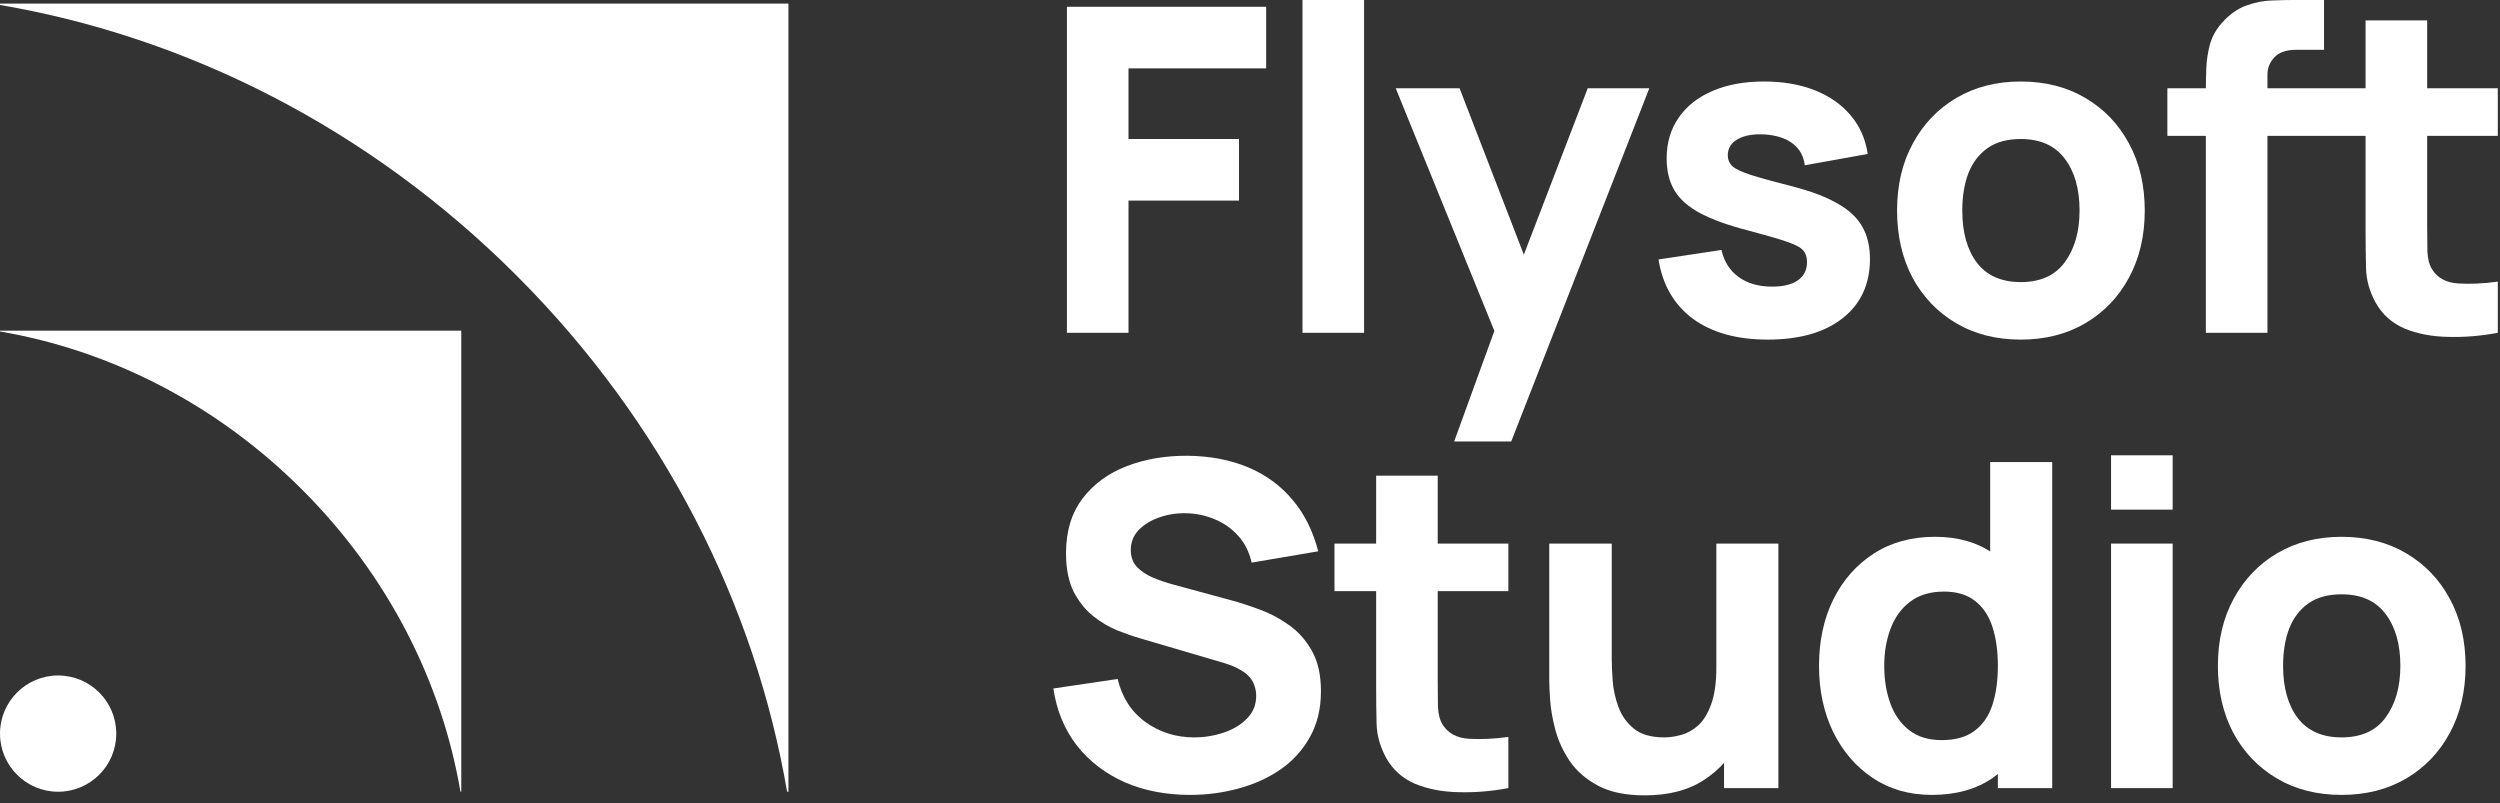
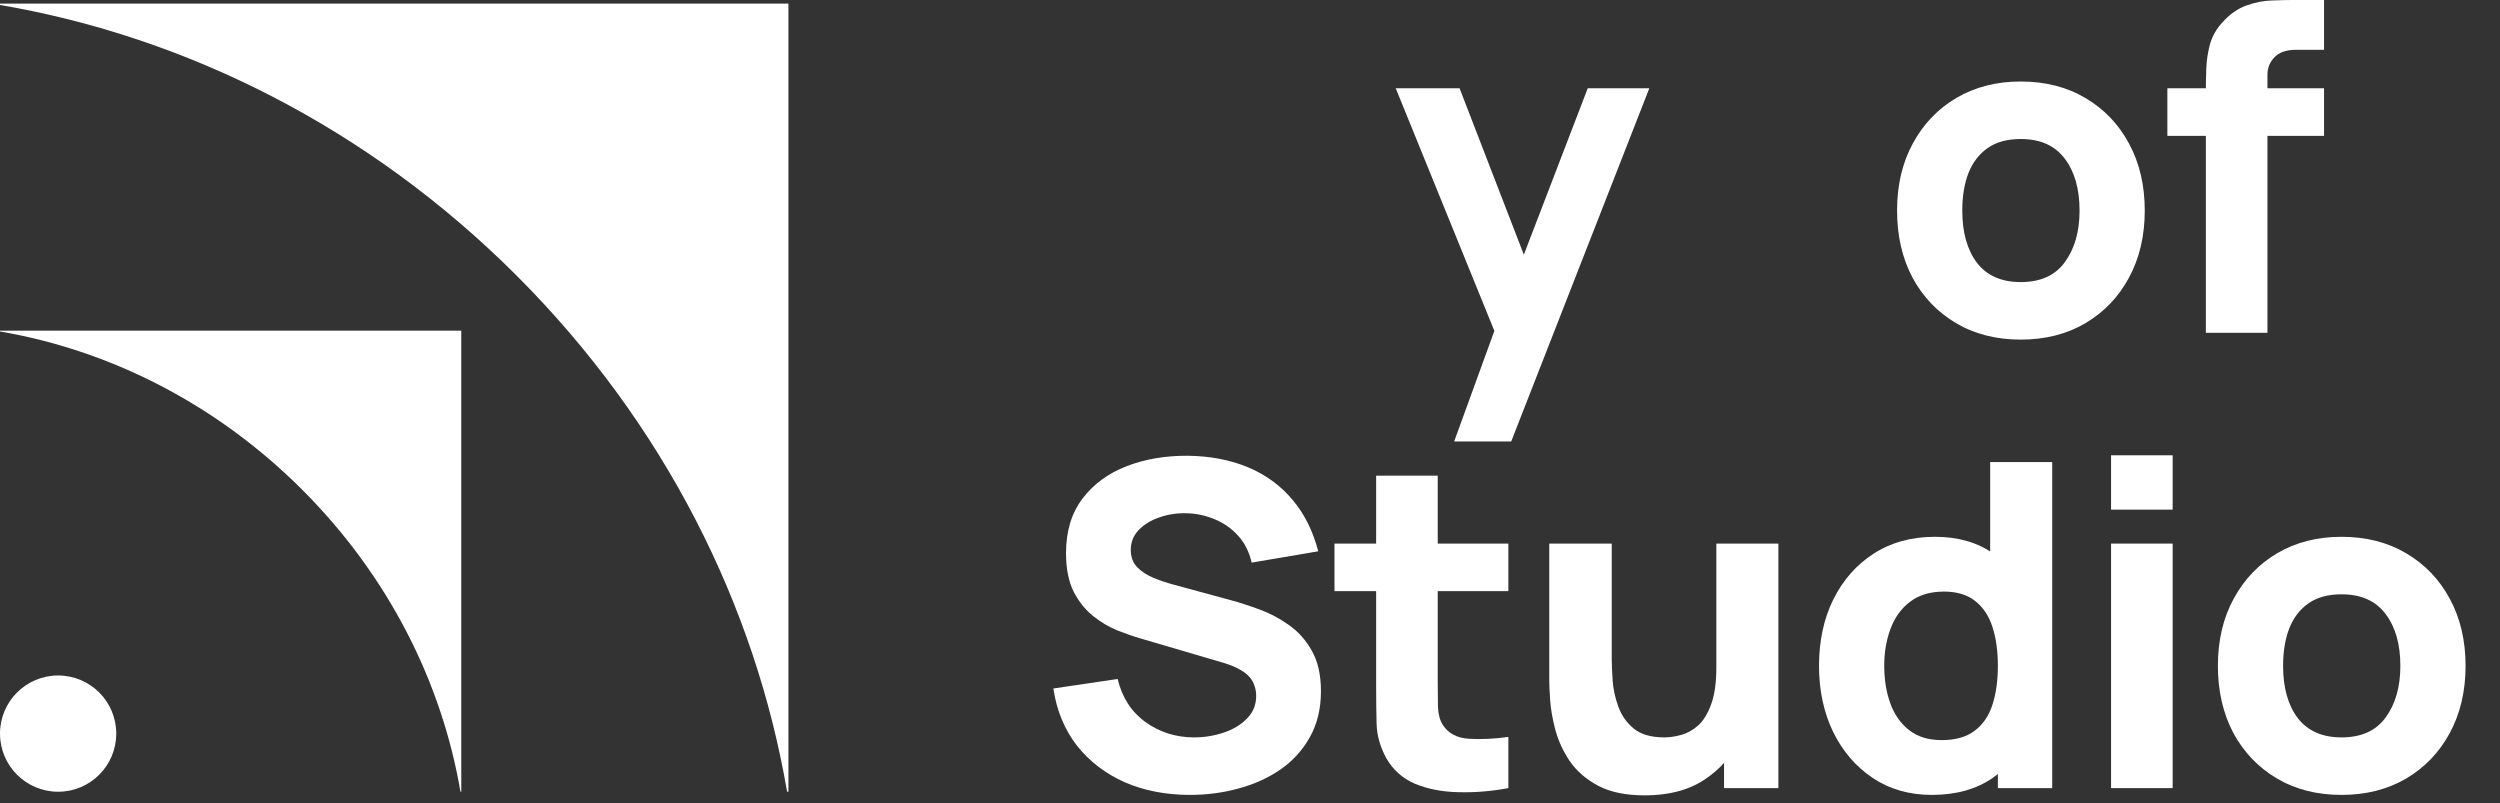
<svg xmlns="http://www.w3.org/2000/svg" width="302" height="97" viewBox="0 0 302 97" fill="none">
  <rect x="0" y="0" width="302" height="97" fill="#333333" stroke="none" />
  <path d="M95.079 95.631H95.243V0.436H0V0.6C22.451 4.438 44.484 15.376 62.391 33.275C80.298 51.174 91.24 73.189 95.079 95.639V95.631Z" fill="white" />
  <path d="M55.624 95.634H55.722V39.944H0V40.042C13.133 42.289 26.028 48.684 36.503 59.155C46.978 69.626 53.384 82.507 55.624 95.642V95.634Z" fill="white" />
  <circle cx="7.022" cy="88.62" r="7.022" fill="white" />
  <path d="M282.853 96.024C279.882 96.024 277.274 95.358 275.032 94.027C272.789 92.696 271.039 90.864 269.781 88.53C268.541 86.178 267.921 83.48 267.921 80.435C267.921 77.353 268.559 74.646 269.835 72.312C271.112 69.96 272.871 68.128 275.114 66.815C277.356 65.502 279.936 64.846 282.853 64.846C285.825 64.846 288.433 65.511 290.675 66.842C292.936 68.173 294.696 70.015 295.954 72.367C297.212 74.701 297.841 77.39 297.841 80.435C297.841 83.498 297.203 86.206 295.926 88.558C294.668 90.891 292.909 92.724 290.648 94.055C288.405 95.368 285.807 96.024 282.853 96.024ZM282.853 89.077C285.242 89.077 287.02 88.275 288.187 86.67C289.372 85.048 289.964 82.969 289.964 80.435C289.964 77.809 289.363 75.713 288.159 74.144C286.974 72.576 285.205 71.792 282.853 71.792C281.231 71.792 279.9 72.157 278.86 72.886C277.821 73.616 277.046 74.628 276.536 75.922C276.043 77.217 275.797 78.721 275.797 80.435C275.797 83.079 276.39 85.184 277.575 86.752C278.778 88.302 280.538 89.077 282.853 89.077Z" fill="white" />
  <path d="M255.017 61.564V55H262.456V61.564H255.017ZM255.017 95.203V65.666H262.456V95.203H255.017Z" fill="white" />
  <path d="M233.357 96.024C230.64 96.024 228.261 95.34 226.219 93.973C224.177 92.605 222.581 90.746 221.433 88.393C220.302 86.041 219.737 83.388 219.737 80.435C219.737 77.426 220.311 74.755 221.46 72.421C222.627 70.07 224.259 68.219 226.356 66.87C228.452 65.52 230.914 64.846 233.74 64.846C236.548 64.846 238.909 65.529 240.823 66.897C242.738 68.264 244.187 70.124 245.172 72.476C246.156 74.828 246.649 77.481 246.649 80.435C246.649 83.388 246.147 86.041 245.145 88.393C244.16 90.746 242.683 92.605 240.714 93.973C238.745 95.34 236.292 96.024 233.357 96.024ZM234.56 89.405C236.22 89.405 237.541 89.032 238.526 88.284C239.529 87.537 240.249 86.488 240.687 85.139C241.124 83.79 241.343 82.222 241.343 80.435C241.343 78.648 241.124 77.08 240.687 75.731C240.249 74.382 239.547 73.333 238.581 72.586C237.633 71.838 236.384 71.464 234.834 71.464C233.175 71.464 231.807 71.874 230.731 72.695C229.674 73.497 228.89 74.582 228.379 75.95C227.869 77.299 227.614 78.794 227.614 80.435C227.614 82.094 227.86 83.607 228.352 84.975C228.844 86.324 229.601 87.4 230.622 88.202C231.643 89.004 232.956 89.405 234.56 89.405ZM241.343 95.203V74.965H240.413V55.821H247.907V95.203H241.343Z" fill="white" />
  <path d="M198.692 96.079C196.377 96.079 194.489 95.686 193.031 94.903C191.572 94.118 190.433 93.125 189.612 91.921C188.81 90.718 188.236 89.469 187.889 88.175C187.543 86.862 187.333 85.668 187.26 84.592C187.187 83.516 187.151 82.732 187.151 82.24V65.666H194.699V79.614C194.699 80.289 194.736 81.155 194.809 82.213C194.881 83.252 195.109 84.3 195.492 85.358C195.875 86.415 196.495 87.299 197.352 88.01C198.227 88.722 199.458 89.077 201.044 89.077C201.682 89.077 202.366 88.977 203.095 88.776C203.825 88.576 204.508 88.193 205.147 87.628C205.785 87.044 206.304 86.196 206.705 85.084C207.125 83.954 207.334 82.477 207.334 80.654L211.601 82.677C211.601 85.011 211.127 87.199 210.179 89.241C209.231 91.283 207.799 92.933 205.885 94.192C203.989 95.45 201.591 96.079 198.692 96.079ZM208.264 95.203V85.412H207.334V65.666H214.828V95.203H208.264Z" fill="white" />
  <path d="M182.21 95.203C180.167 95.586 178.162 95.75 176.193 95.696C174.242 95.659 172.491 95.322 170.942 94.684C169.41 94.027 168.243 92.979 167.441 91.539C166.712 90.189 166.329 88.822 166.292 87.436C166.256 86.032 166.238 84.446 166.238 82.677V57.461H173.677V82.24C173.677 83.388 173.686 84.428 173.704 85.358C173.74 86.269 173.932 86.999 174.278 87.546C174.935 88.585 175.983 89.15 177.423 89.241C178.864 89.332 180.459 89.26 182.21 89.022V95.203ZM161.205 71.409V65.666H182.21V71.409H161.205Z" fill="white" />
  <path d="M143.762 96.024C140.845 96.024 138.21 95.513 135.858 94.492C133.524 93.453 131.601 91.976 130.087 90.062C128.592 88.129 127.644 85.832 127.243 83.17L135.01 82.021C135.557 84.282 136.688 86.023 138.402 87.245C140.116 88.466 142.066 89.077 144.254 89.077C145.476 89.077 146.661 88.886 147.81 88.503C148.958 88.12 149.897 87.555 150.627 86.807C151.374 86.06 151.748 85.139 151.748 84.045C151.748 83.644 151.684 83.261 151.557 82.896C151.447 82.513 151.256 82.158 150.982 81.83C150.709 81.501 150.317 81.192 149.806 80.9C149.314 80.608 148.685 80.344 147.919 80.107L137.691 77.098C136.925 76.879 136.031 76.569 135.01 76.168C134.008 75.767 133.032 75.193 132.084 74.445C131.136 73.698 130.343 72.713 129.705 71.492C129.085 70.252 128.775 68.693 128.775 66.815C128.775 64.171 129.44 61.974 130.771 60.224C132.102 58.473 133.88 57.17 136.104 56.313C138.329 55.456 140.79 55.036 143.489 55.055C146.205 55.091 148.63 55.556 150.764 56.45C152.897 57.343 154.684 58.647 156.124 60.361C157.564 62.056 158.604 64.135 159.242 66.596L151.201 67.963C150.909 66.687 150.372 65.612 149.587 64.736C148.803 63.861 147.864 63.196 146.771 62.74C145.695 62.284 144.564 62.038 143.379 62.001C142.212 61.965 141.109 62.129 140.07 62.494C139.049 62.84 138.21 63.351 137.554 64.025C136.916 64.7 136.597 65.502 136.597 66.432C136.597 67.289 136.861 67.991 137.39 68.538C137.918 69.067 138.584 69.495 139.386 69.823C140.188 70.151 141.009 70.425 141.848 70.644L148.685 72.504C149.706 72.777 150.836 73.142 152.076 73.597C153.316 74.035 154.501 74.655 155.632 75.457C156.78 76.241 157.719 77.281 158.449 78.575C159.196 79.87 159.57 81.51 159.57 83.498C159.57 85.613 159.123 87.464 158.23 89.05C157.355 90.618 156.17 91.921 154.674 92.961C153.179 93.982 151.484 94.748 149.587 95.258C147.71 95.769 145.768 96.024 143.762 96.024Z" fill="white" />
-   <path d="M301.734 40.203C299.692 40.586 297.687 40.75 295.717 40.696C293.767 40.659 292.016 40.322 290.466 39.684C288.935 39.027 287.768 37.979 286.966 36.539C286.236 35.189 285.854 33.822 285.817 32.436C285.781 31.032 285.762 29.446 285.762 27.677V2.461H293.201V27.24C293.201 28.389 293.21 29.428 293.229 30.358C293.265 31.269 293.457 31.999 293.803 32.546C294.459 33.585 295.508 34.15 296.948 34.241C298.389 34.332 299.984 34.26 301.734 34.022V40.203ZM280.73 16.41V10.666H301.734V16.41H280.73Z" fill="white" />
  <path d="M266.468 40.203V10.776C266.468 10.028 266.486 9.18 266.523 8.232C266.559 7.284 266.705 6.327 266.96 5.36C267.234 4.394 267.726 3.519 268.437 2.735C269.349 1.714 270.333 1.021 271.391 0.656C272.466 0.273 273.506 0.073 274.509 0.055C275.511 0.018 276.368 0 277.079 0H280.744V6.017H277.353C276.186 6.017 275.32 6.318 274.755 6.919C274.189 7.503 273.907 8.205 273.907 9.025V40.203H266.468ZM261.818 16.41V10.666H280.744V16.41H261.818Z" fill="white" />
  <path d="M244.099 41.024C241.127 41.024 238.52 40.358 236.277 39.027C234.034 37.696 232.284 35.864 231.026 33.53C229.786 31.178 229.166 28.48 229.166 25.435C229.166 22.353 229.804 19.646 231.081 17.312C232.357 14.96 234.116 13.128 236.359 11.815C238.602 10.502 241.182 9.846 244.099 9.846C247.071 9.846 249.678 10.511 251.921 11.842C254.182 13.173 255.941 15.015 257.199 17.367C258.457 19.701 259.086 22.39 259.086 25.435C259.086 28.498 258.448 31.206 257.172 33.557C255.914 35.891 254.154 37.724 251.893 39.055C249.651 40.367 247.053 41.024 244.099 41.024ZM244.099 34.077C246.487 34.077 248.265 33.275 249.432 31.67C250.617 30.048 251.21 27.969 251.21 25.435C251.21 22.809 250.608 20.712 249.405 19.144C248.219 17.576 246.451 16.792 244.099 16.792C242.476 16.792 241.145 17.157 240.106 17.886C239.067 18.616 238.292 19.628 237.781 20.922C237.289 22.217 237.043 23.721 237.043 25.435C237.043 28.078 237.635 30.184 238.82 31.752C240.024 33.302 241.783 34.077 244.099 34.077Z" fill="white" />
-   <path d="M213.529 41.024C209.81 41.024 206.801 40.185 204.504 38.508C202.225 36.812 200.839 34.424 200.347 31.342L207.95 30.194C208.26 31.579 208.944 32.664 210.001 33.448C211.077 34.232 212.435 34.624 214.076 34.624C215.425 34.624 216.465 34.369 217.194 33.858C217.923 33.33 218.288 32.6 218.288 31.67C218.288 31.087 218.142 30.622 217.85 30.276C217.559 29.911 216.902 29.555 215.881 29.209C214.878 28.863 213.31 28.407 211.177 27.841C208.77 27.222 206.847 26.529 205.406 25.763C203.966 24.997 202.927 24.085 202.289 23.028C201.65 21.952 201.331 20.658 201.331 19.144C201.331 17.248 201.815 15.607 202.781 14.222C203.747 12.818 205.106 11.742 206.856 10.994C208.625 10.229 210.703 9.846 213.092 9.846C215.407 9.846 217.458 10.201 219.245 10.912C221.032 11.623 222.472 12.635 223.566 13.948C224.679 15.261 225.362 16.811 225.617 18.598L218.014 19.965C217.887 18.871 217.413 18.005 216.592 17.367C215.772 16.729 214.66 16.355 213.256 16.245C211.888 16.154 210.785 16.337 209.946 16.792C209.126 17.248 208.716 17.905 208.716 18.762C208.716 19.272 208.889 19.701 209.235 20.047C209.6 20.393 210.338 20.749 211.451 21.114C212.581 21.478 214.295 21.952 216.592 22.536C218.835 23.119 220.631 23.803 221.98 24.587C223.348 25.353 224.341 26.283 224.961 27.377C225.581 28.452 225.891 29.756 225.891 31.288C225.891 34.314 224.797 36.694 222.609 38.426C220.421 40.158 217.394 41.024 213.529 41.024Z" fill="white" />
  <path d="M175.661 53.331L181.349 37.687L181.459 42.282L168.605 10.666H176.317L184.959 33.038H183.209L191.797 10.666H199.236L182.553 53.331H175.661Z" fill="white" />
-   <path d="M157.342 40.203V0H164.781V40.203H157.342Z" fill="white" />
-   <path d="M128.884 40.203V0.82H152.951V8.259H136.323V16.792H149.67V24.231H136.323V40.203H128.884Z" fill="white" />
</svg>